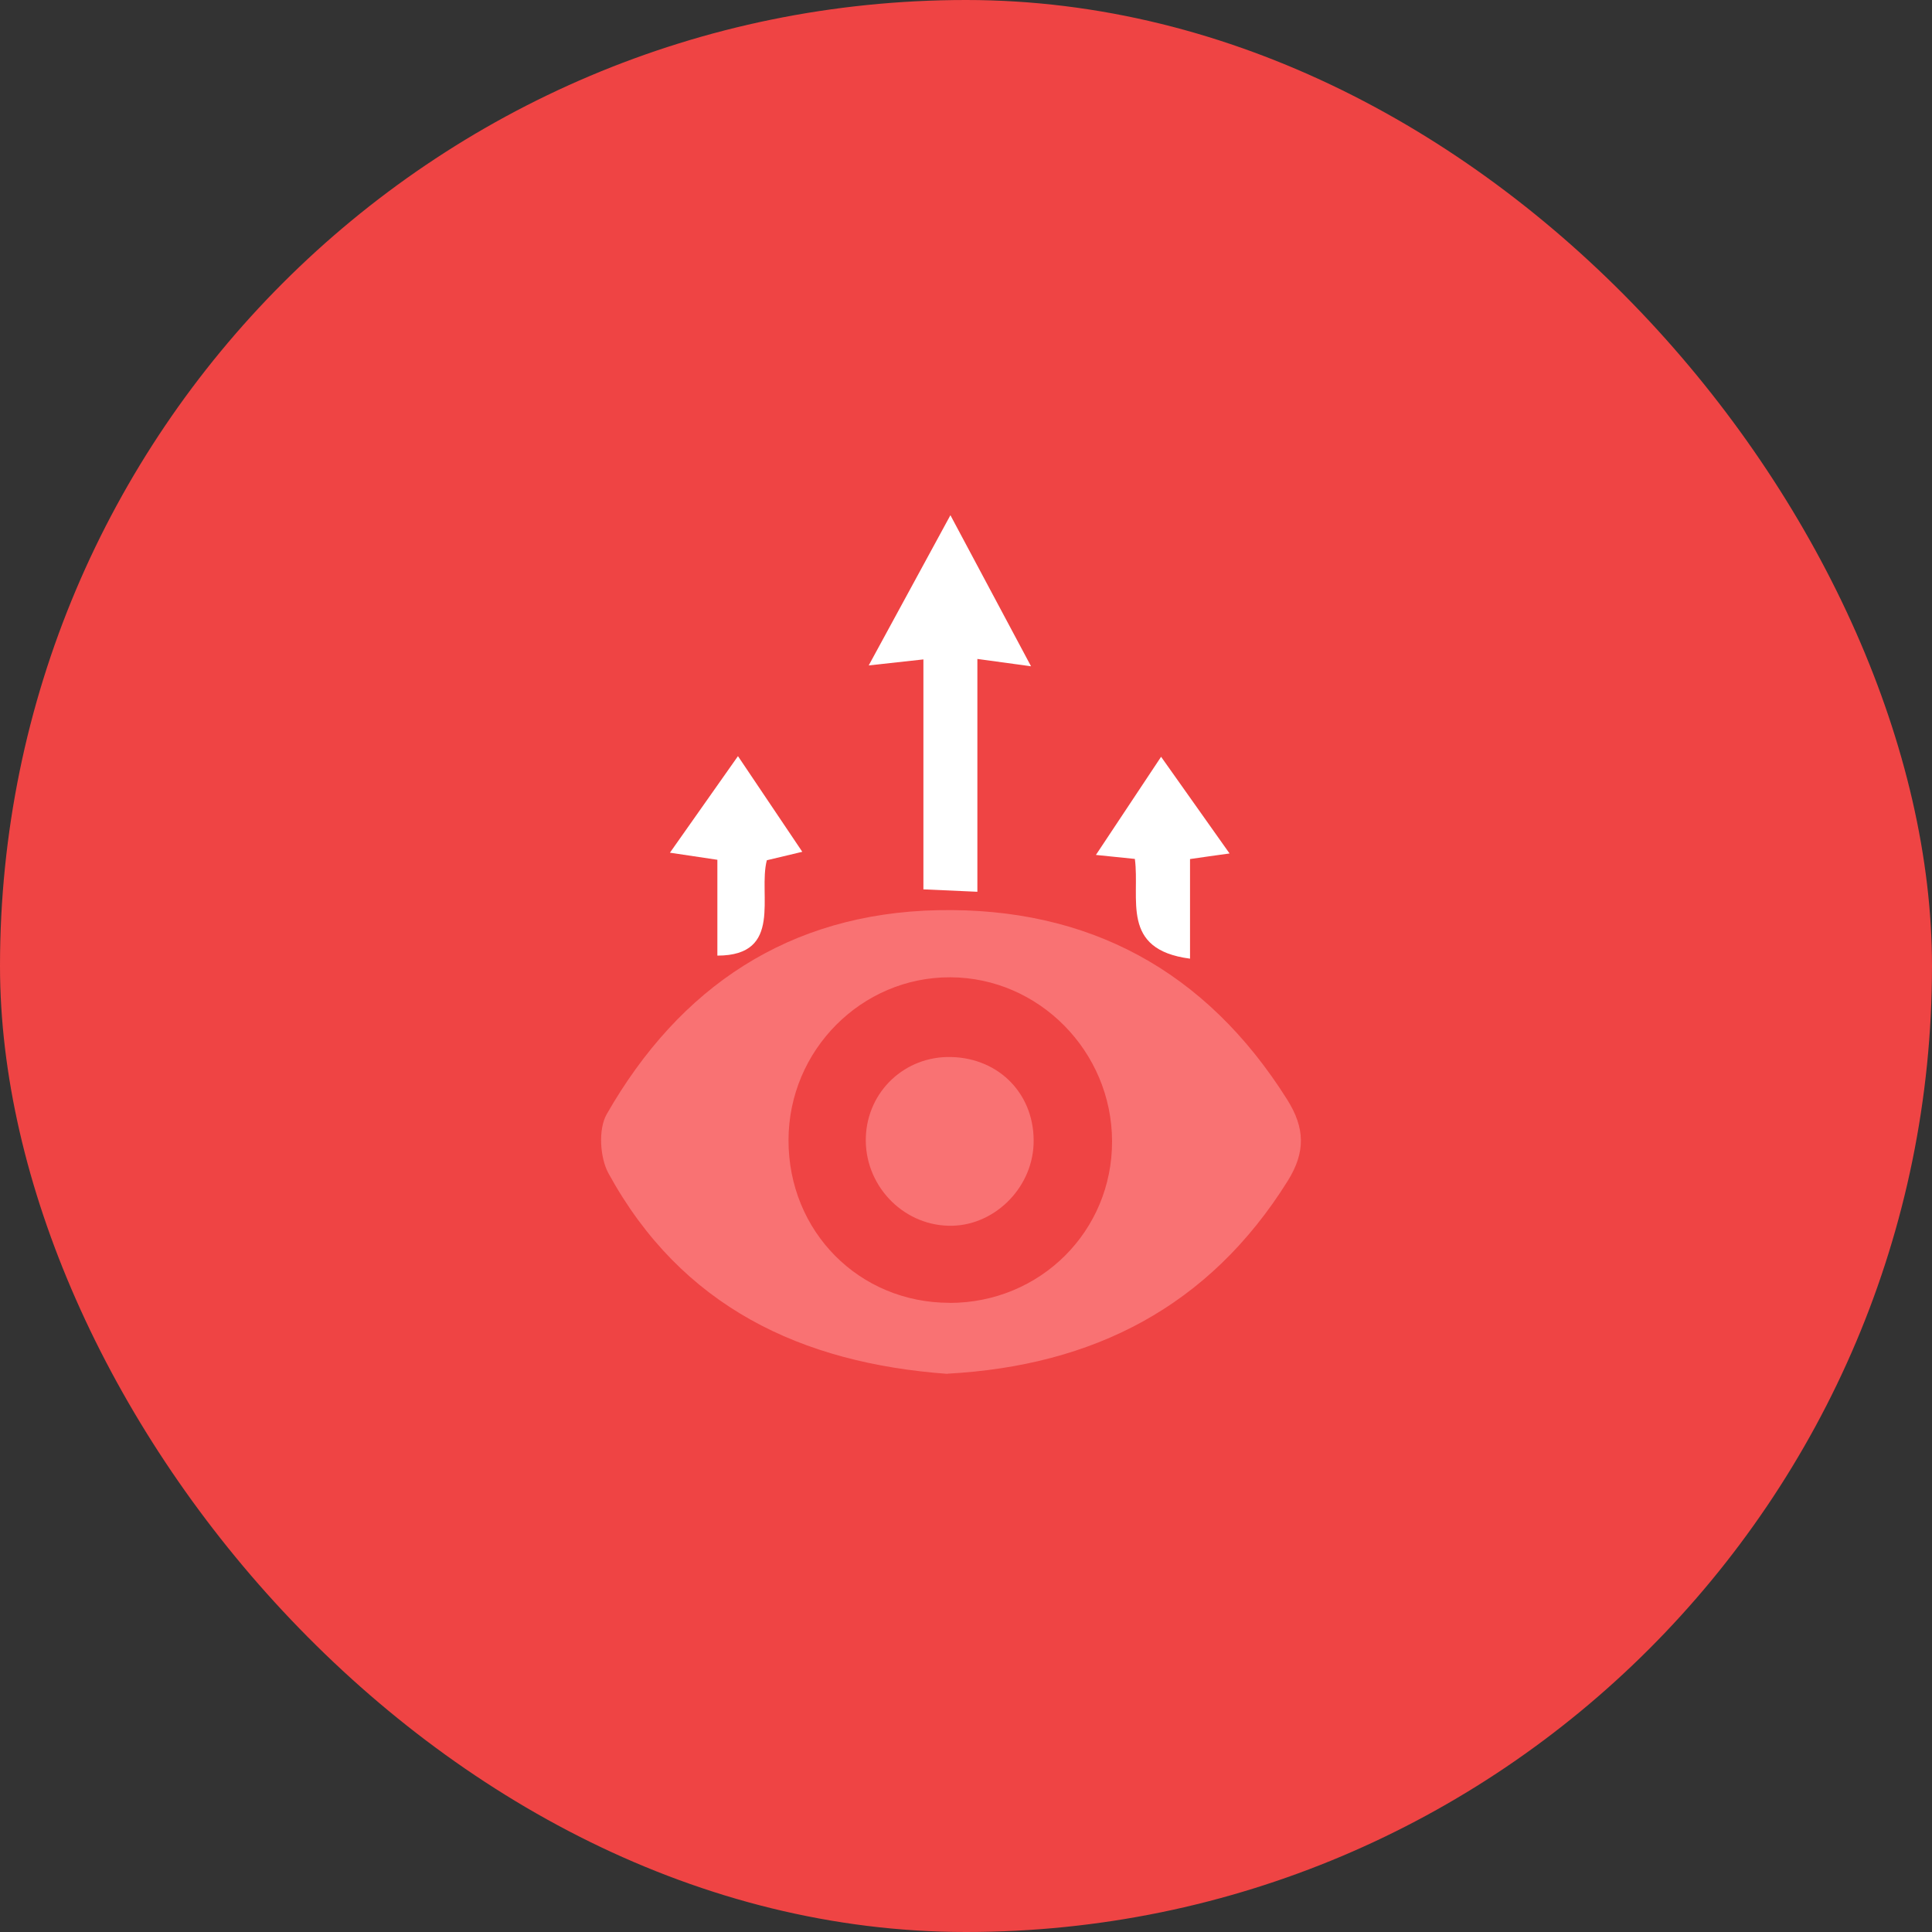
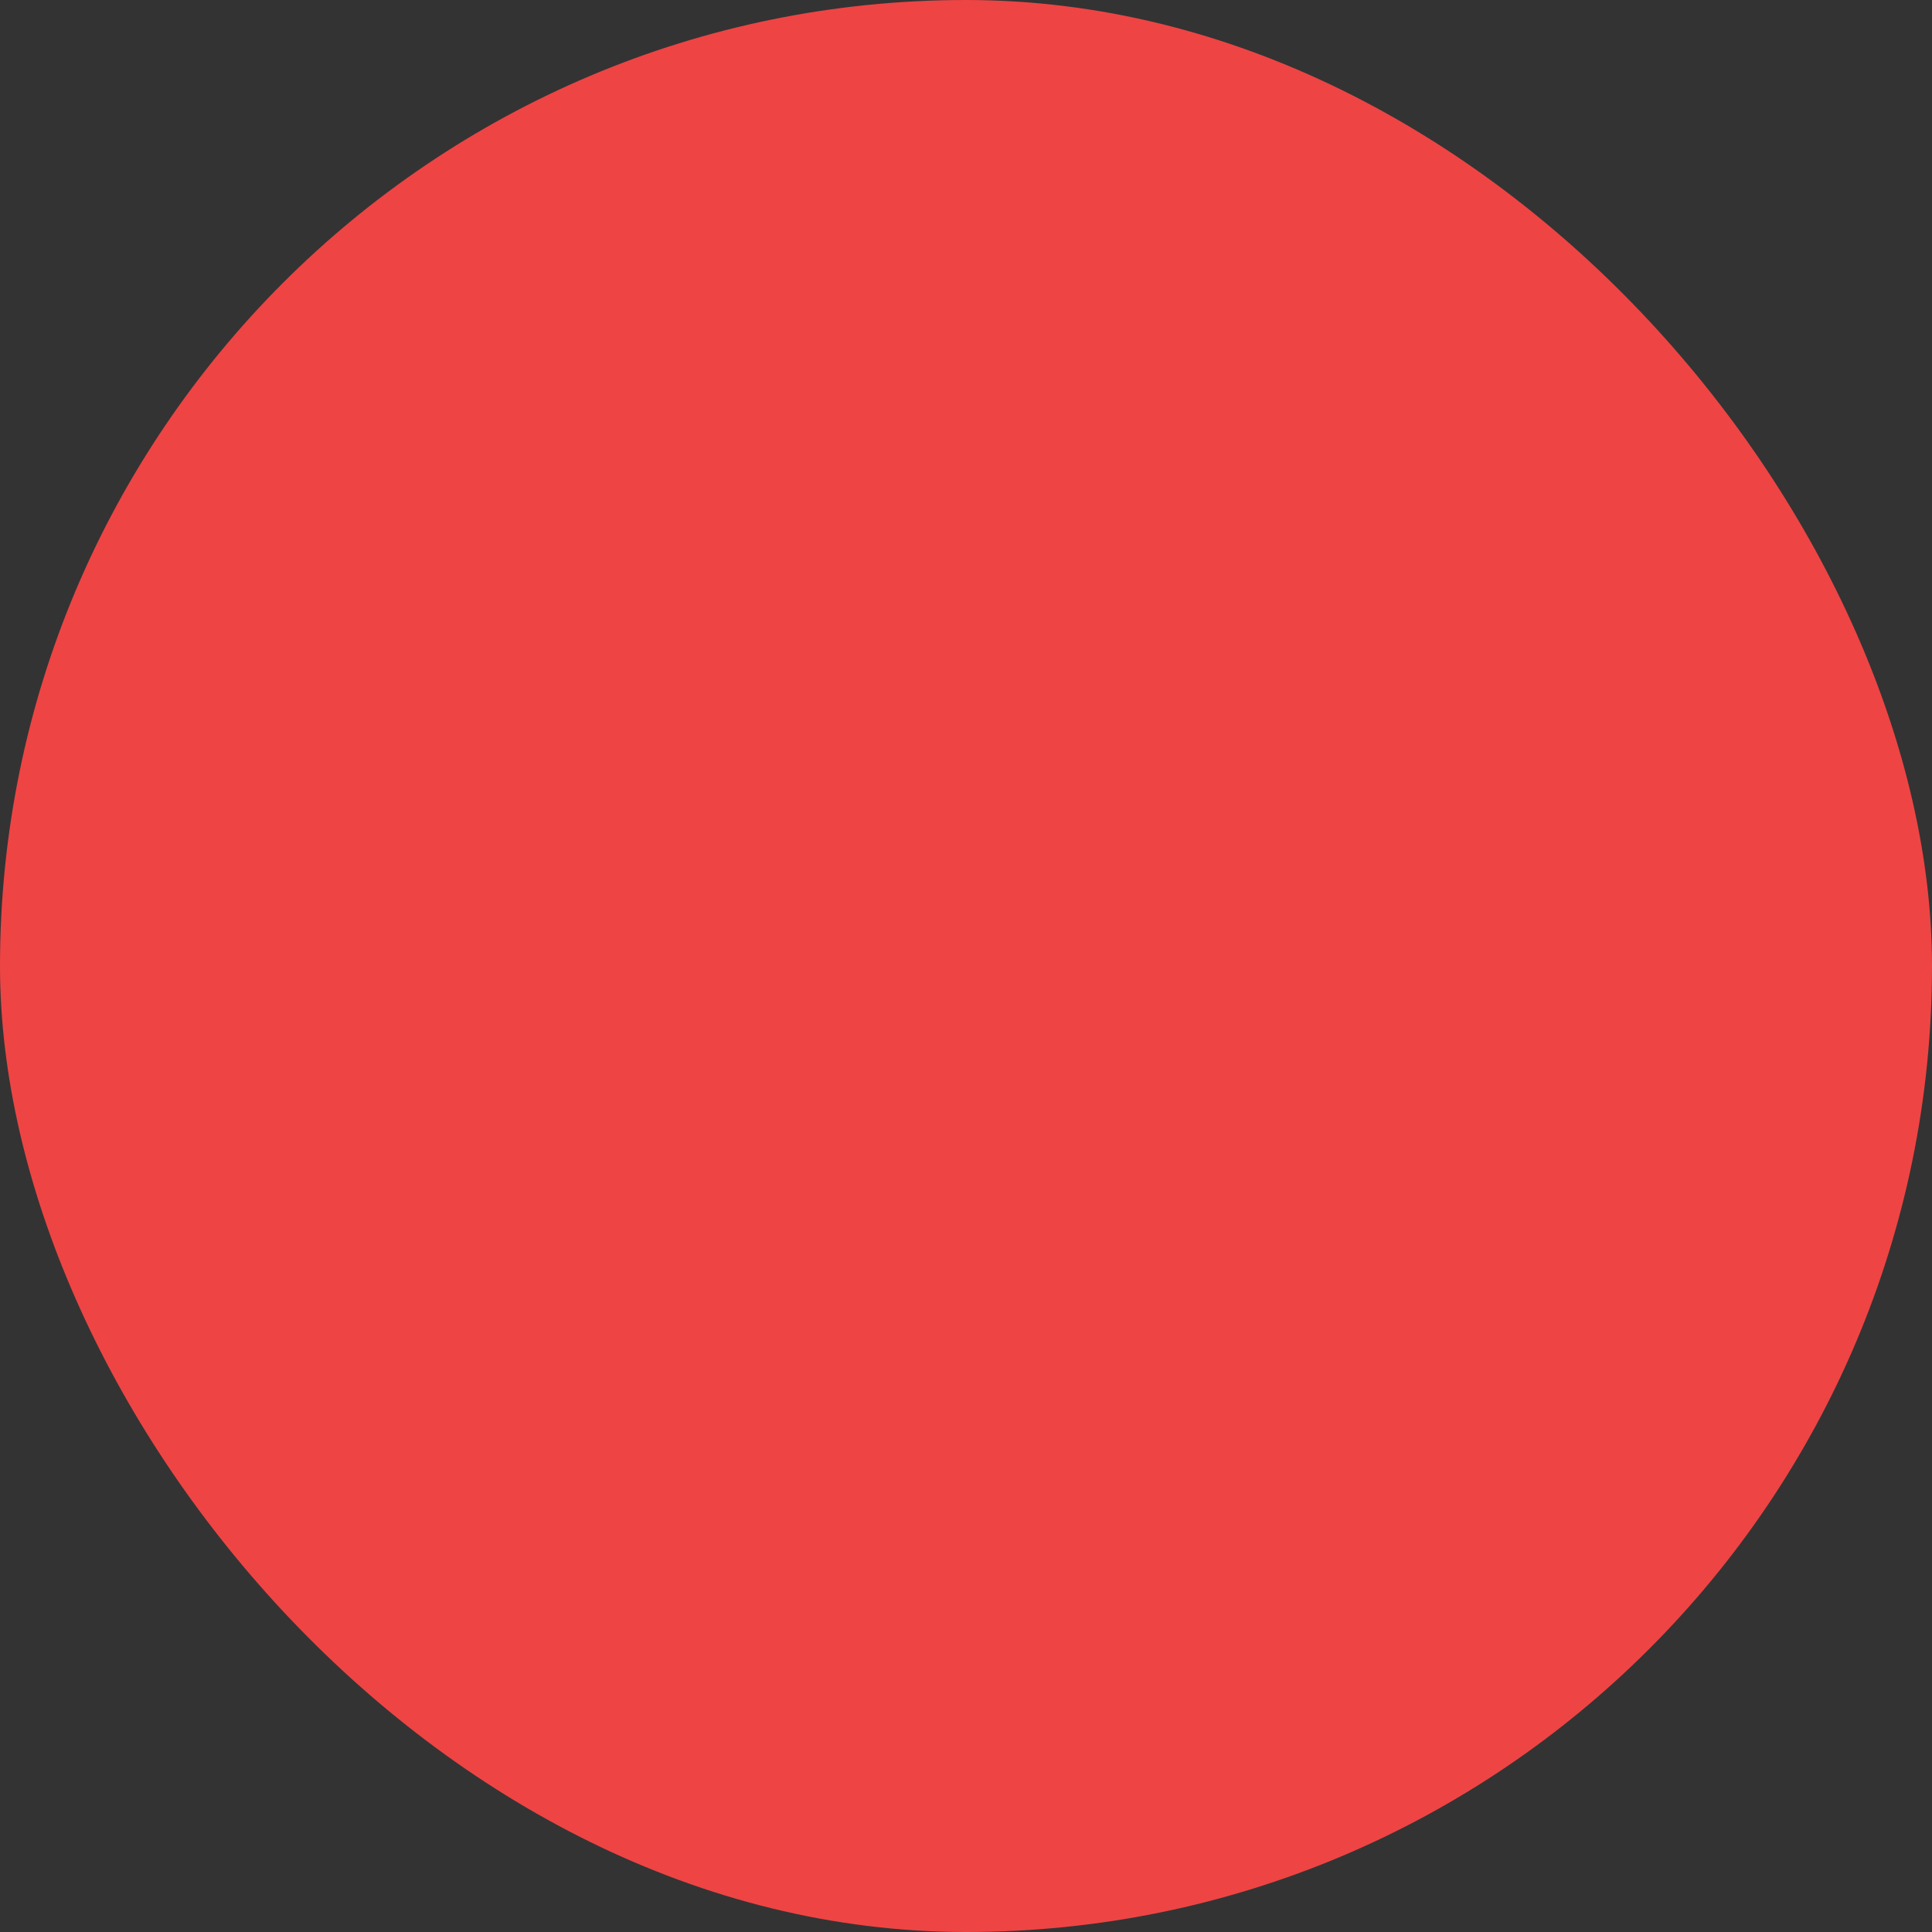
<svg xmlns="http://www.w3.org/2000/svg" width="45" height="45" viewBox="0 0 45 45" fill="none">
  <rect x="0" y="0" width="45" height="45" fill="#333333" stroke="none" />
  <rect width="45" height="45" rx="22.5" fill="#EF4444" />
  <g clip-path="url(#clip0_1983_9127)">
-     <path d="M22.069 32C18.661 31.751 15.872 30.436 14.173 27.33C13.972 26.964 13.933 26.301 14.13 25.954C15.827 22.986 18.377 21.274 21.84 21.2C25.352 21.127 28.089 22.605 29.98 25.61C30.399 26.273 30.41 26.836 29.996 27.502C28.163 30.438 25.463 31.811 22.069 31.996V32ZM22.117 30.347C24.23 30.347 25.909 28.674 25.902 26.578C25.896 24.49 24.199 22.769 22.134 22.763C20.065 22.756 18.368 24.464 18.366 26.557C18.364 28.683 20.009 30.345 22.117 30.345V30.347Z" fill="#F97273" />
-     <path d="M22.765 20.771C22.256 20.748 21.939 20.735 21.508 20.715V15.359C21.075 15.406 20.765 15.441 20.234 15.499C20.878 14.316 21.456 13.25 22.137 12C22.808 13.257 23.376 14.323 24.015 15.519C23.545 15.454 23.218 15.409 22.765 15.348V20.771Z" fill="white" />
    <path d="M27.718 22.329C26.084 22.117 26.557 20.936 26.433 20.006C26.169 19.98 25.911 19.952 25.526 19.913C26.039 19.14 26.492 18.459 27.044 17.627C27.595 18.403 28.08 19.088 28.639 19.879C28.284 19.928 28.03 19.963 27.718 20.009V22.331V22.329Z" fill="white" />
    <path d="M17.19 17.614C17.721 18.403 18.171 19.075 18.687 19.84C18.368 19.916 18.121 19.976 17.861 20.037C17.651 20.839 18.253 22.258 16.709 22.258V20.026C16.303 19.965 16.009 19.922 15.604 19.861C16.139 19.103 16.624 18.414 17.19 17.61V17.614Z" fill="white" />
    <path d="M22.156 24.62C23.298 24.648 24.119 25.519 24.074 26.657C24.03 27.707 23.12 28.579 22.089 28.55C20.999 28.522 20.126 27.582 20.167 26.481C20.208 25.413 21.081 24.594 22.154 24.62H22.156Z" fill="#F97273" />
  </g>
  <defs>
    <clipPath id="clip0_1983_9127">
-       <rect width="16.299" height="20" fill="white" transform="translate(14 12)" />
-     </clipPath>
+       </clipPath>
  </defs>
</svg>